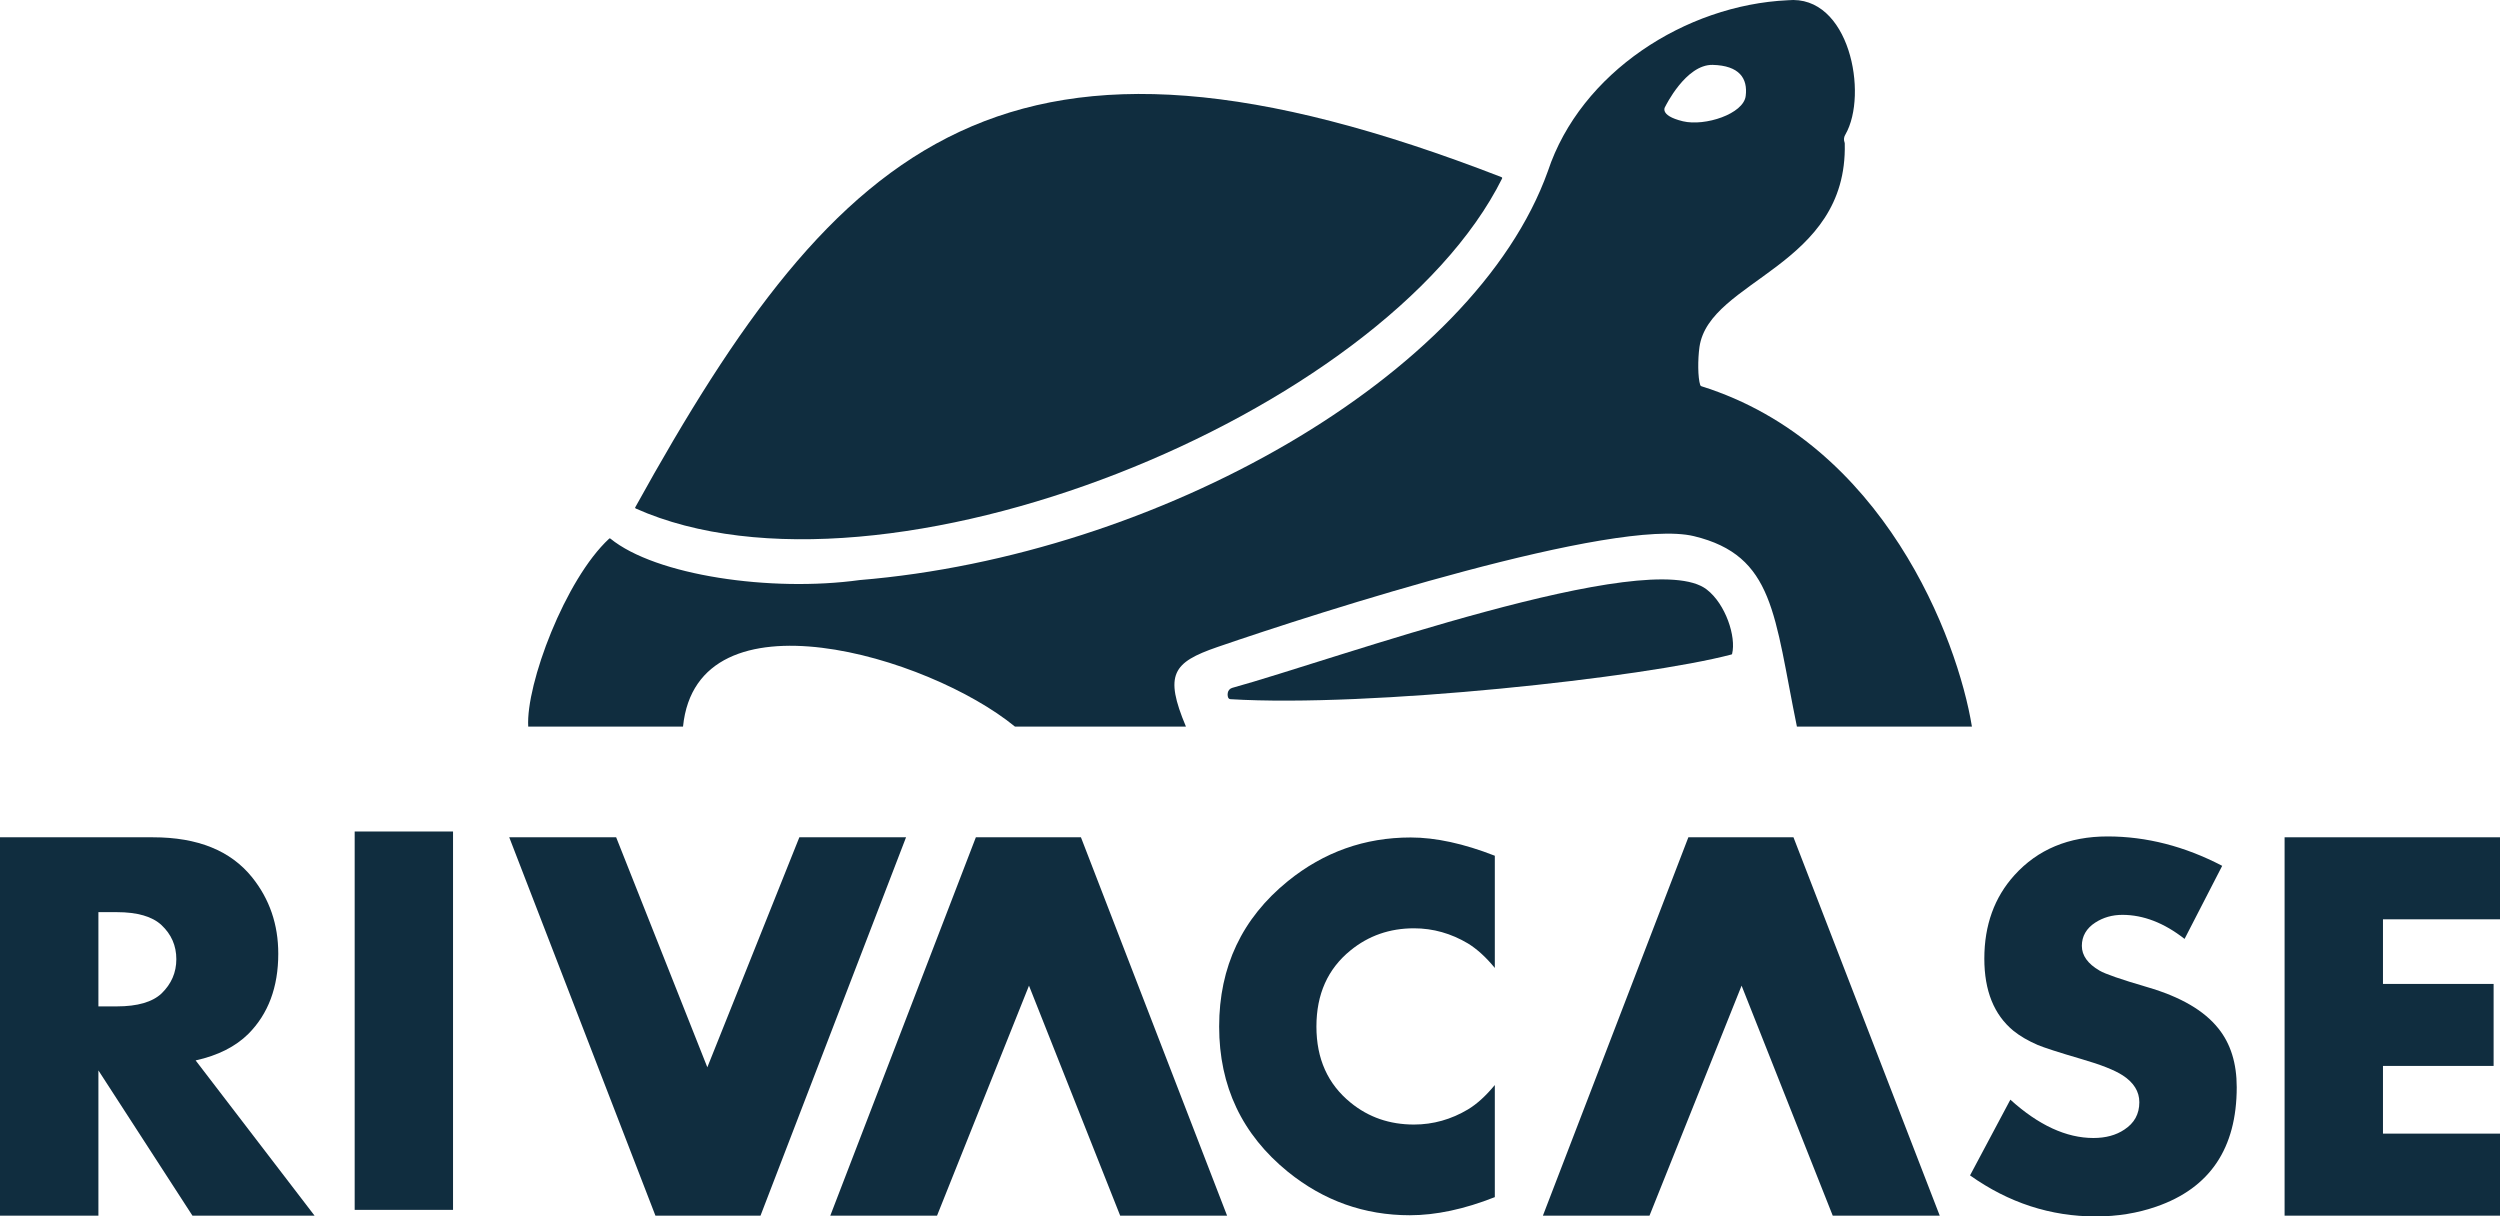
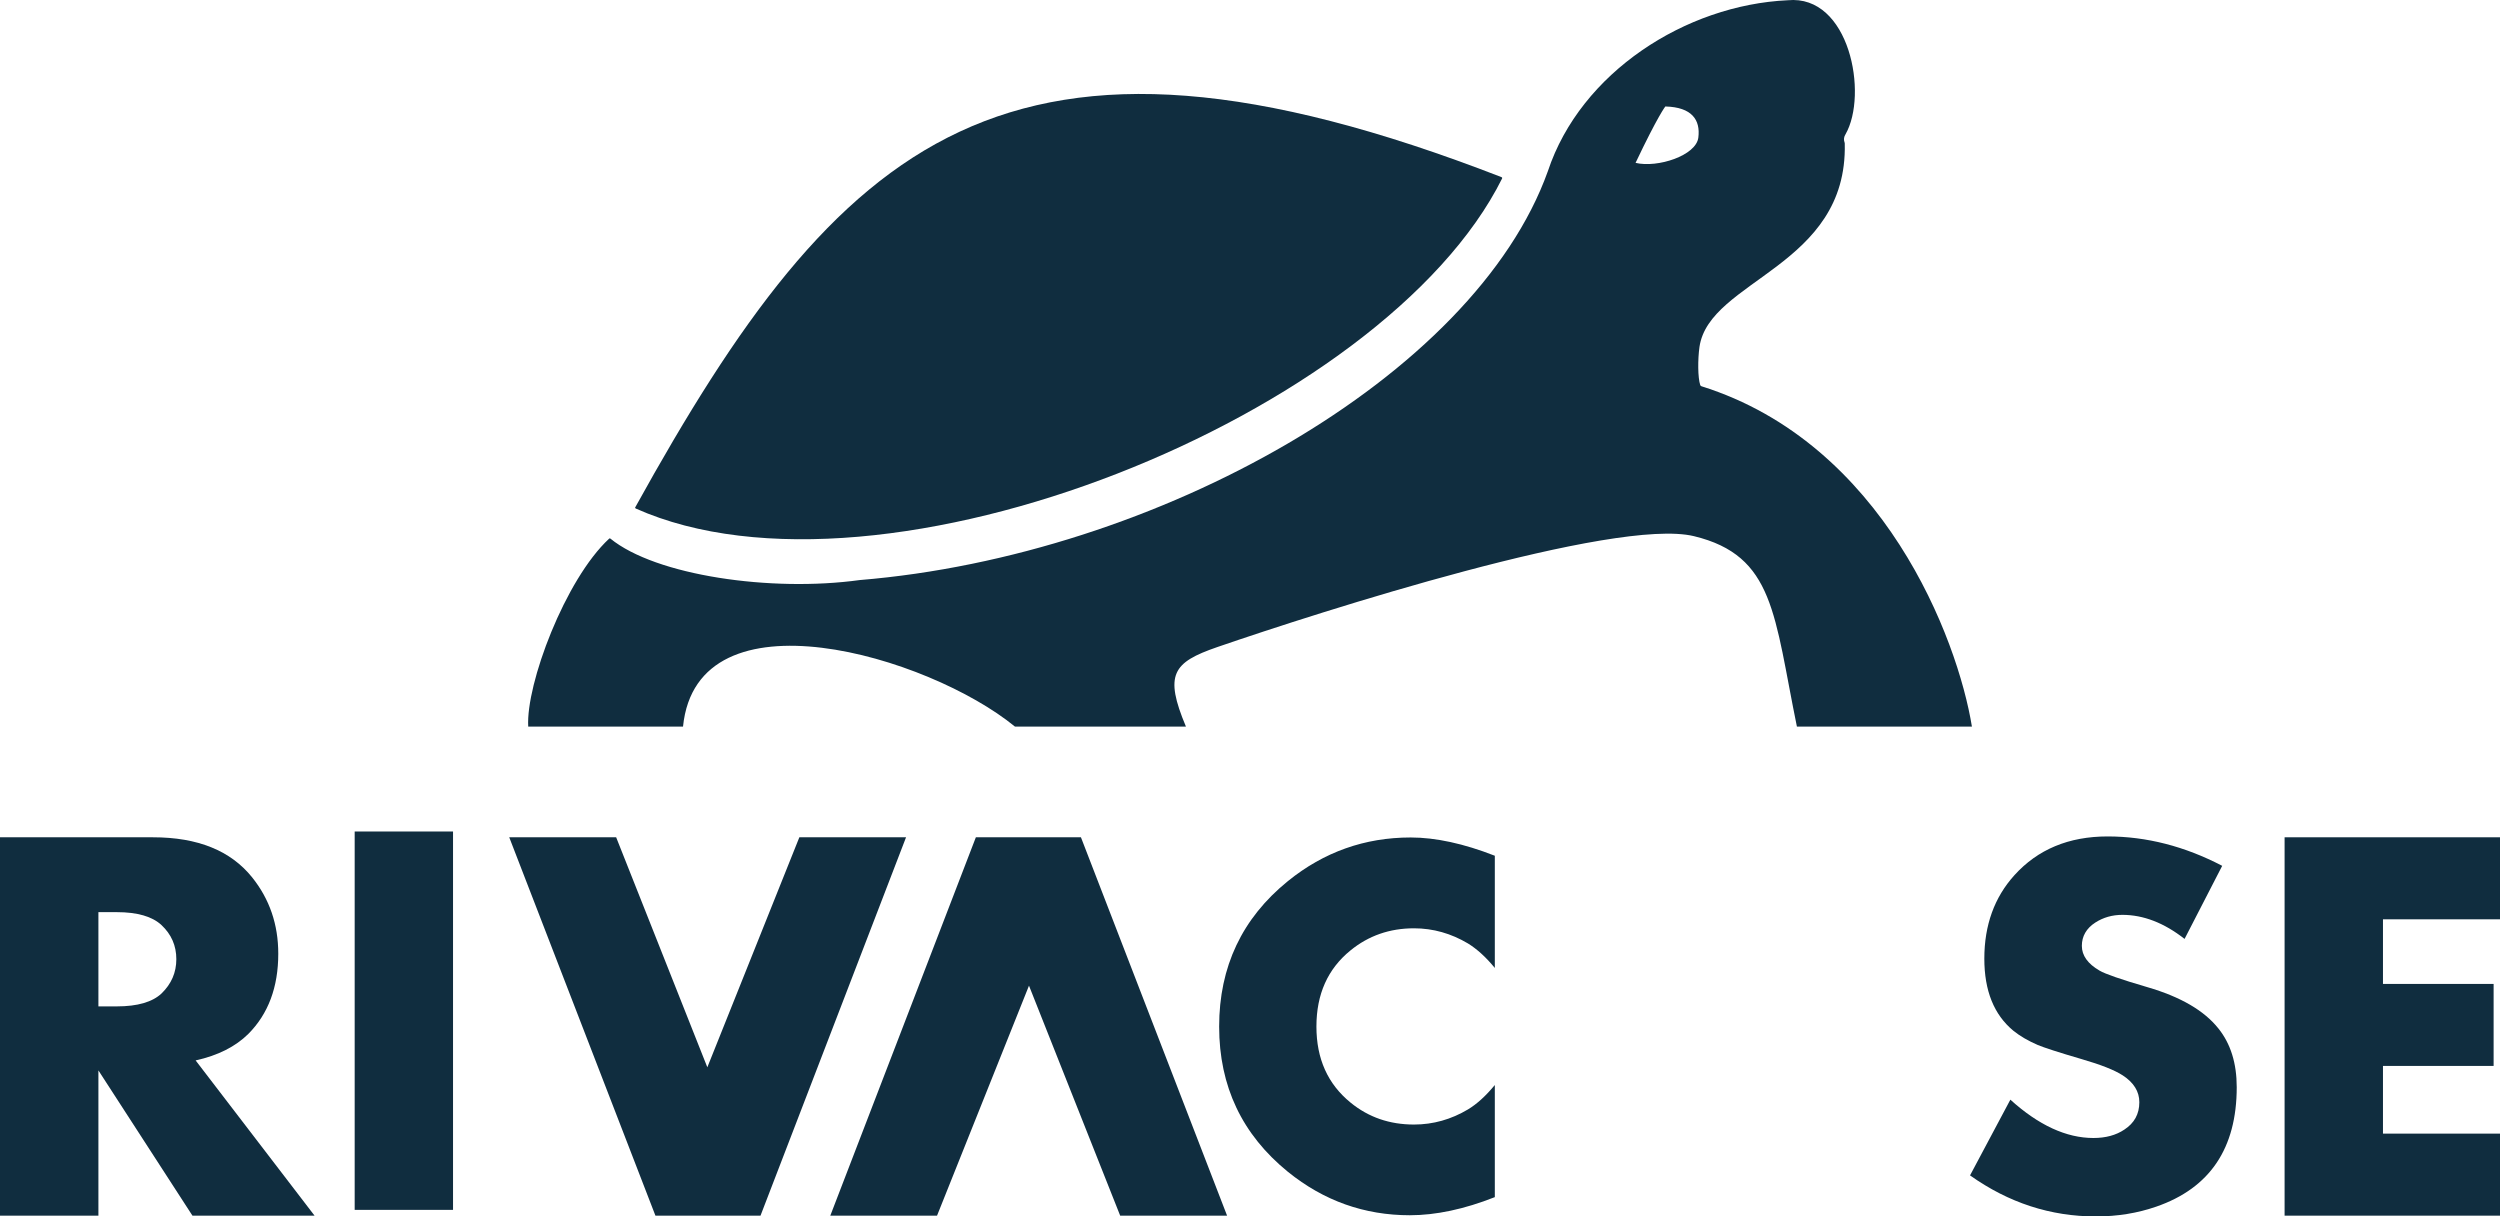
<svg xmlns="http://www.w3.org/2000/svg" version="1.1" id="Layer_1" x="0px" y="0px" width="461.364px" height="224.489px" viewBox="0 0 461.364 224.489" style="enable-background:new 0 0 461.364 224.489;" xml:space="preserve">
  <style type="text/css">
	.st0{fill:#102D3F;}
</style>
  <g>
    <path class="st0" d="M29.816,183.335c-1.69,1.589-4.434,2.39-8.27,2.39h-3.385v-17.392h3.385c3.799,0,6.562,0.797,8.27,2.399   c1.81,1.704,2.726,3.785,2.726,6.281C32.542,179.481,31.625,181.581,29.816,183.335 M45.827,190.804   c3.684-3.702,5.526-8.629,5.526-14.804c0-5.378-1.598-10.061-4.821-14.086c-3.946-4.918-10.029-7.395-18.29-7.395H0v69.827h18.161   v-26.805l17.355,26.805h22.536l-21.951-28.651C40.241,194.787,43.483,193.125,45.827,190.804" />
  </g>
  <rect x="65.454" y="153.45" class="st0" width="18.152" height="69.827" />
  <polygon class="st0" points="147.517,154.518 130.535,196.964 113.709,154.518 93.978,154.518 120.957,224.344 140.348,224.344   167.207,154.518 " />
  <polygon class="st0" points="180.091,154.518 153.227,224.344 172.926,224.344 189.895,181.898 206.725,224.344 226.452,224.344   199.482,154.518 " />
-   <polygon class="st0" points="311.581,154.518 284.736,224.344 304.407,224.344 321.403,181.898 338.224,224.344 357.97,224.344   330.977,154.518 " />
  <g>
    <path class="st0" d="M249.239,175.385c3.311-2.698,7.211-4.07,11.705-4.07c3.55,0,6.866,0.958,9.955,2.791   c1.676,1.031,3.343,2.546,4.964,4.526v-20.708c-5.738-2.243-10.923-3.371-15.532-3.371c-8.468,0-16.029,2.685-22.655,8.054   c-8.445,6.847-12.686,15.804-12.686,26.841c0,11.024,4.241,19.934,12.686,26.804c6.626,5.36,14.137,8.017,22.503,8.017   c4.789,0,10.048-1.114,15.684-3.343v-20.689c-1.658,2.008-3.311,3.518-4.964,4.508c-3.09,1.837-6.405,2.786-9.955,2.786   c-4.494,0-8.395-1.34-11.705-4.052c-4.213-3.431-6.299-8.09-6.299-14.031C242.94,183.481,245.026,178.802,249.239,175.385" />
    <path class="st0" d="M396.288,182.175c-4.904-1.432-7.833-2.459-8.818-3.048c-2.187-1.266-3.274-2.795-3.274-4.572   s0.838-3.242,2.491-4.305c1.474-0.949,3.136-1.418,4.996-1.418c3.859,0,7.69,1.474,11.47,4.439l6.944-13.487   c-6.916-3.606-13.971-5.424-21.154-5.424c-7.17,0-12.907,2.404-17.199,7.165c-3.684,4.075-5.544,9.21-5.544,15.385   c0,5.94,1.791,10.347,5.337,13.289c1.248,1.009,2.74,1.874,4.513,2.643c1.114,0.47,3.822,1.358,8.123,2.615   c3.56,1.031,6.088,2.035,7.589,3.011c2.021,1.322,3.044,2.97,3.044,4.941c0,2.201-0.935,3.854-2.754,5.047   c-1.561,1.05-3.463,1.556-5.719,1.556c-4.996,0-10.117-2.353-15.329-7.073l-7.441,13.975c7.133,5.065,14.873,7.575,23.226,7.575   c3.979,0,7.681-0.608,11.144-1.81c9.896-3.421,14.846-10.77,14.846-22.043c0-4.434-1.133-8.031-3.371-10.821   C406.777,186.499,402.431,183.967,396.288,182.175" />
  </g>
  <polygon class="st0" points="461.364,169.654 461.364,154.518 421.611,154.518 421.611,224.345 461.364,224.345 461.364,209.205   439.767,209.205 439.767,196.712 460.185,196.712 460.185,181.58 439.767,181.58 439.767,169.654 " />
  <g>
    <path class="st0" d="M277.211,32.929c0.018-0.055,0.018-0.074,0-0.142c-0.014-0.037-0.065-0.074-0.101-0.092   c-91.22-35.415-122.155-7.28-159.877,60.926c-0.028,0.028-0.046,0.069-0.014,0.106c0.014,0.042,0.041,0.074,0.087,0.111   C162.829,114.162,255.408,76.693,277.211,32.929" />
-     <path class="st0" d="M307.329,19.65c0,0,3.781-7.787,8.74-7.676c4.909,0.125,6.502,2.477,6.092,5.738   c-0.396,3.306-7.501,5.641-11.586,4.669C306.008,21.275,307.329,19.65,307.329,19.65 M126.049,134.087   c2.592-25.717,45.292-13.068,61.253,0h31.556c-4.043-9.633-2.422-11.834,5.77-14.666c19.064-6.566,73.409-23.972,87.969-20.477   c14.878,3.592,14.795,14.546,19.013,35.143h32.298c-2.634-16.222-16.315-52.268-49.925-62.809c-0.106-0.046-0.166-0.11-0.212-0.212   c-0.456-1.372-0.465-4.72-0.143-7.022c1.782-12.433,27.366-14.795,26.814-37.542c0-0.106-0.009-0.175-0.055-0.263   c-0.17-0.493-0.092-0.999,0.184-1.437c4.246-7.4,0.751-25.86-10.66-24.755c-18.843,0.879-38.206,13.322-44.256,31.538   c-13.593,37.989-72.152,70.95-126.999,75.463c-16.361,2.256-37.667-0.834-46.025-7.662c-0.069-0.055-0.157-0.037-0.212,0.018   c-8.132,7.52-15.384,26.883-14.938,34.683H126.049z" />
-     <path class="st0" d="M227.421,126.938c-0.442,0.111-0.778,0.493-0.843,0.935c-0.083,0.47,0,1.142,0.493,1.16   c25.644,1.556,76.388-3.997,92.45-8.247c0.064-0.009,0.124-0.055,0.134-0.133c0.769-3.14-1.183-9.168-4.688-11.866   C304.408,100.58,245.794,121.887,227.421,126.938" />
+     <path class="st0" d="M307.329,19.65c4.909,0.125,6.502,2.477,6.092,5.738   c-0.396,3.306-7.501,5.641-11.586,4.669C306.008,21.275,307.329,19.65,307.329,19.65 M126.049,134.087   c2.592-25.717,45.292-13.068,61.253,0h31.556c-4.043-9.633-2.422-11.834,5.77-14.666c19.064-6.566,73.409-23.972,87.969-20.477   c14.878,3.592,14.795,14.546,19.013,35.143h32.298c-2.634-16.222-16.315-52.268-49.925-62.809c-0.106-0.046-0.166-0.11-0.212-0.212   c-0.456-1.372-0.465-4.72-0.143-7.022c1.782-12.433,27.366-14.795,26.814-37.542c0-0.106-0.009-0.175-0.055-0.263   c-0.17-0.493-0.092-0.999,0.184-1.437c4.246-7.4,0.751-25.86-10.66-24.755c-18.843,0.879-38.206,13.322-44.256,31.538   c-13.593,37.989-72.152,70.95-126.999,75.463c-16.361,2.256-37.667-0.834-46.025-7.662c-0.069-0.055-0.157-0.037-0.212,0.018   c-8.132,7.52-15.384,26.883-14.938,34.683H126.049z" />
  </g>
</svg>